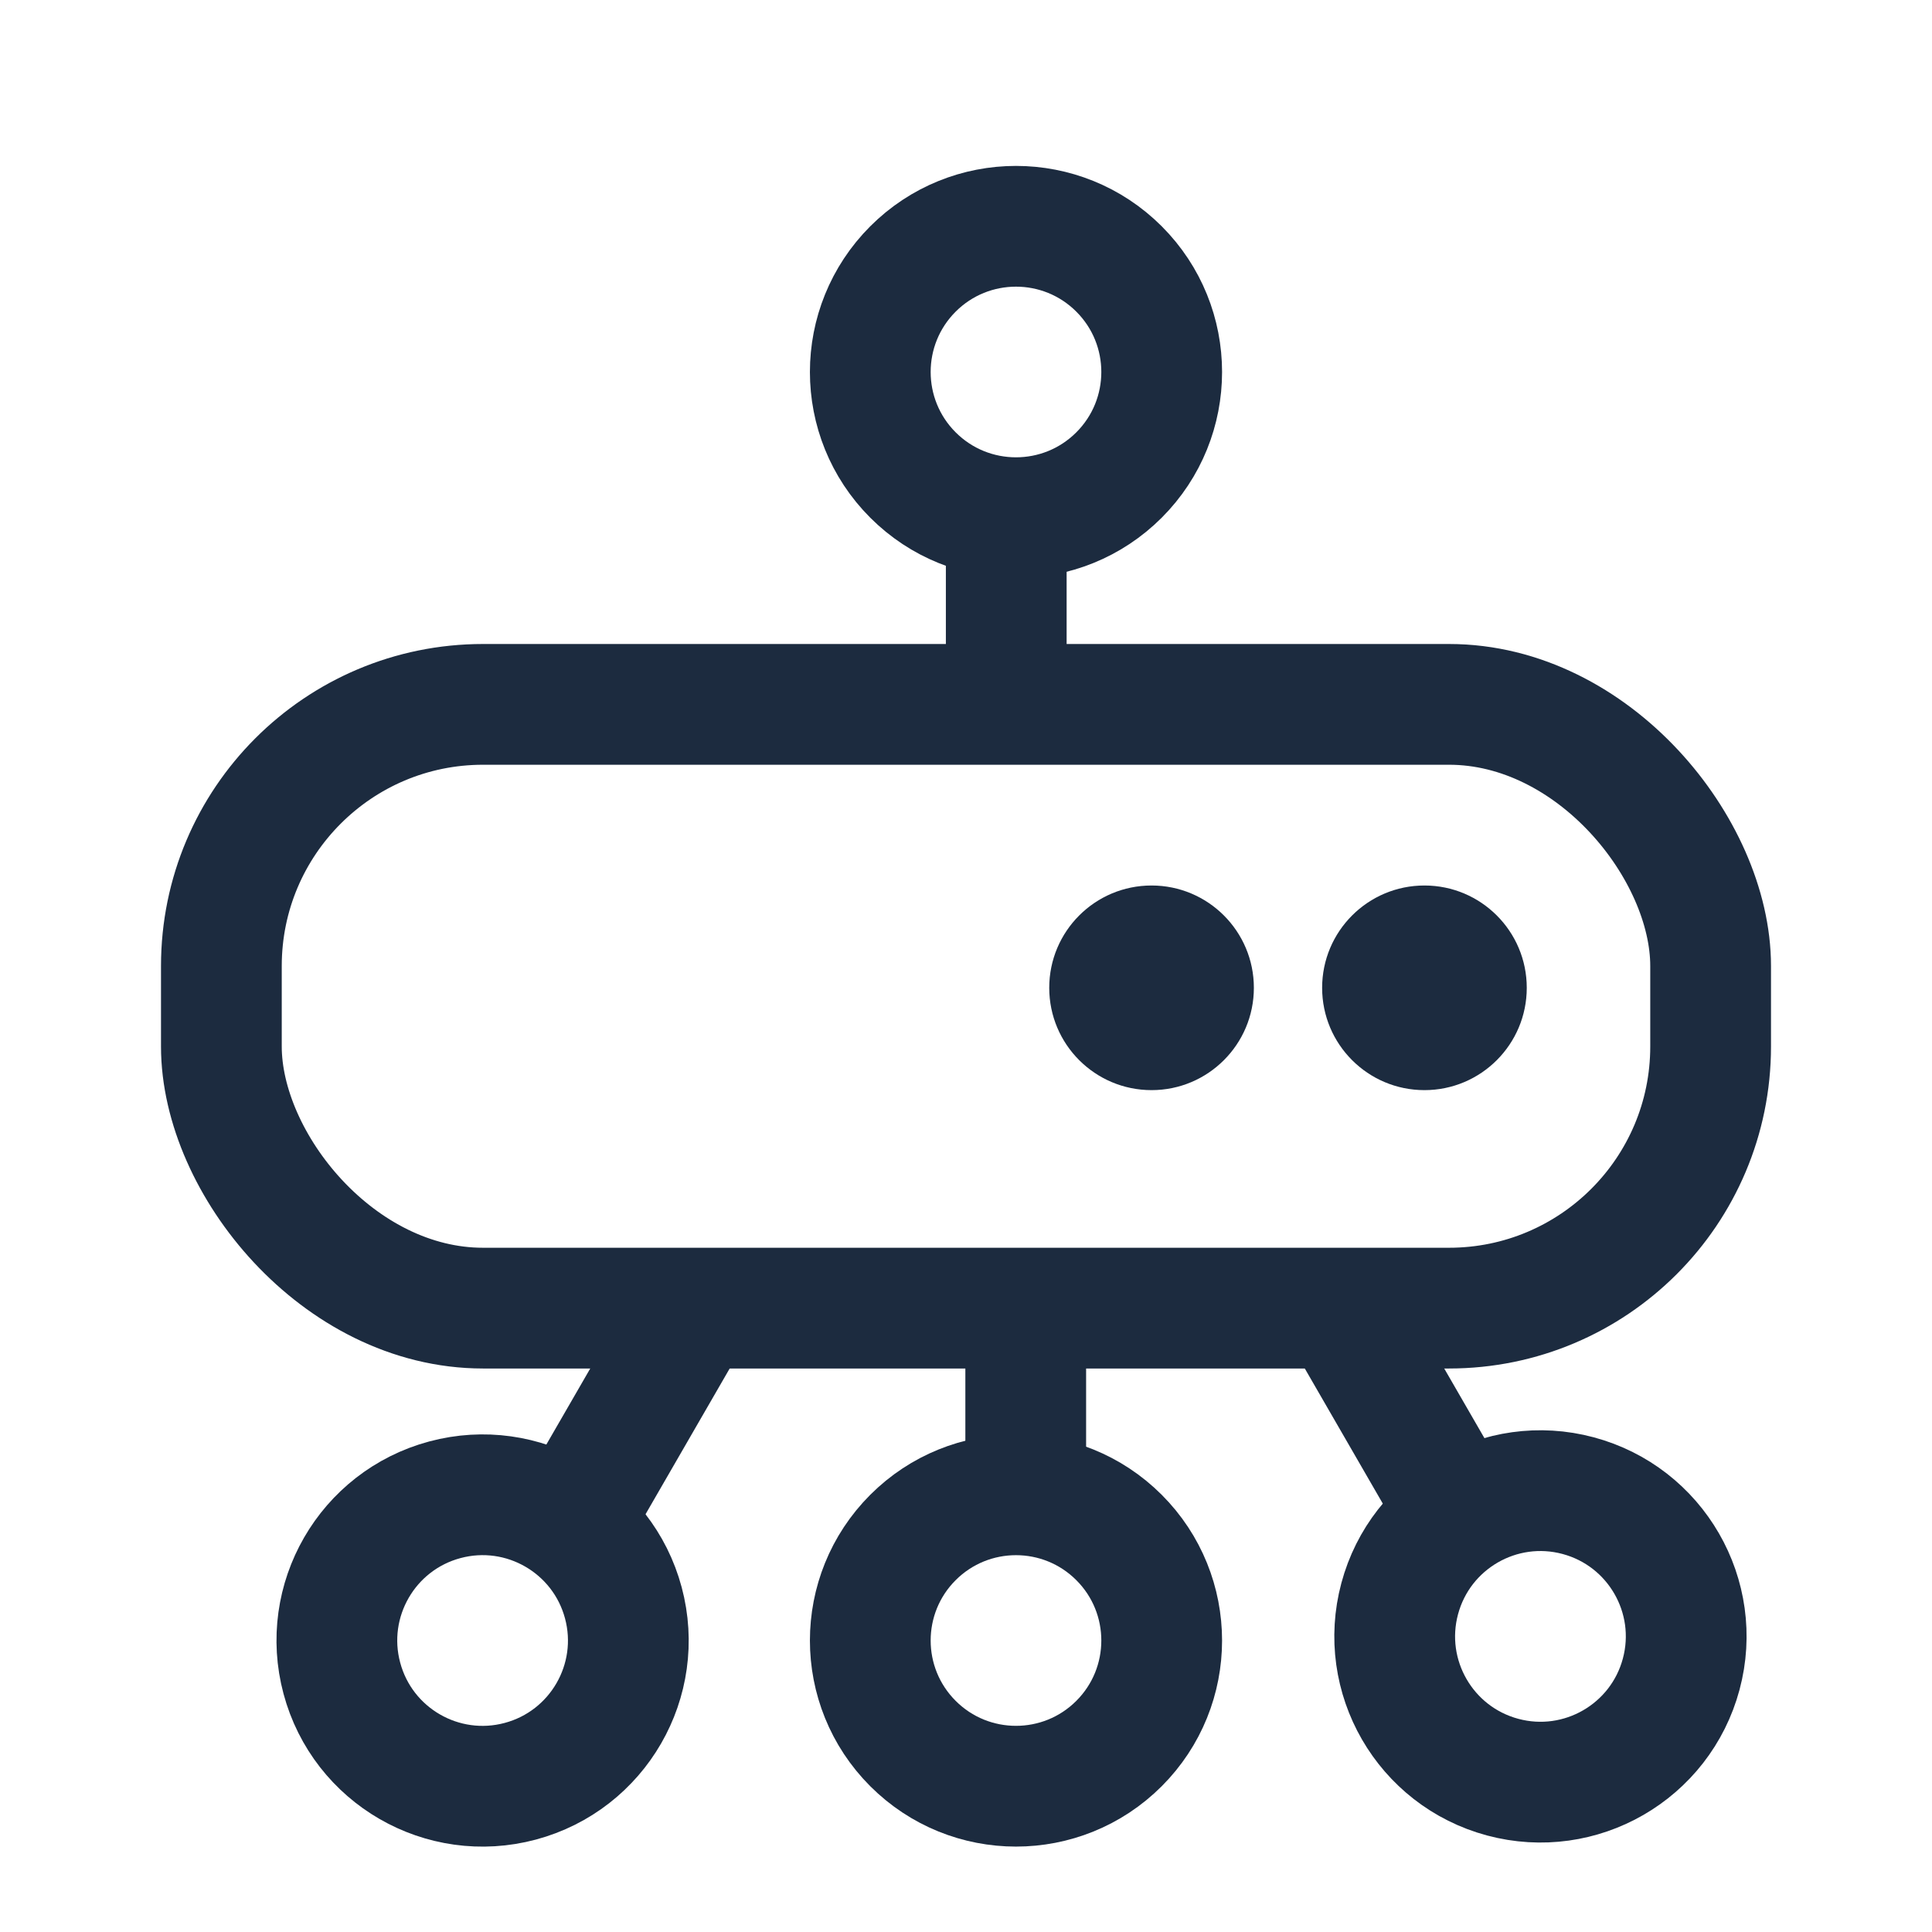
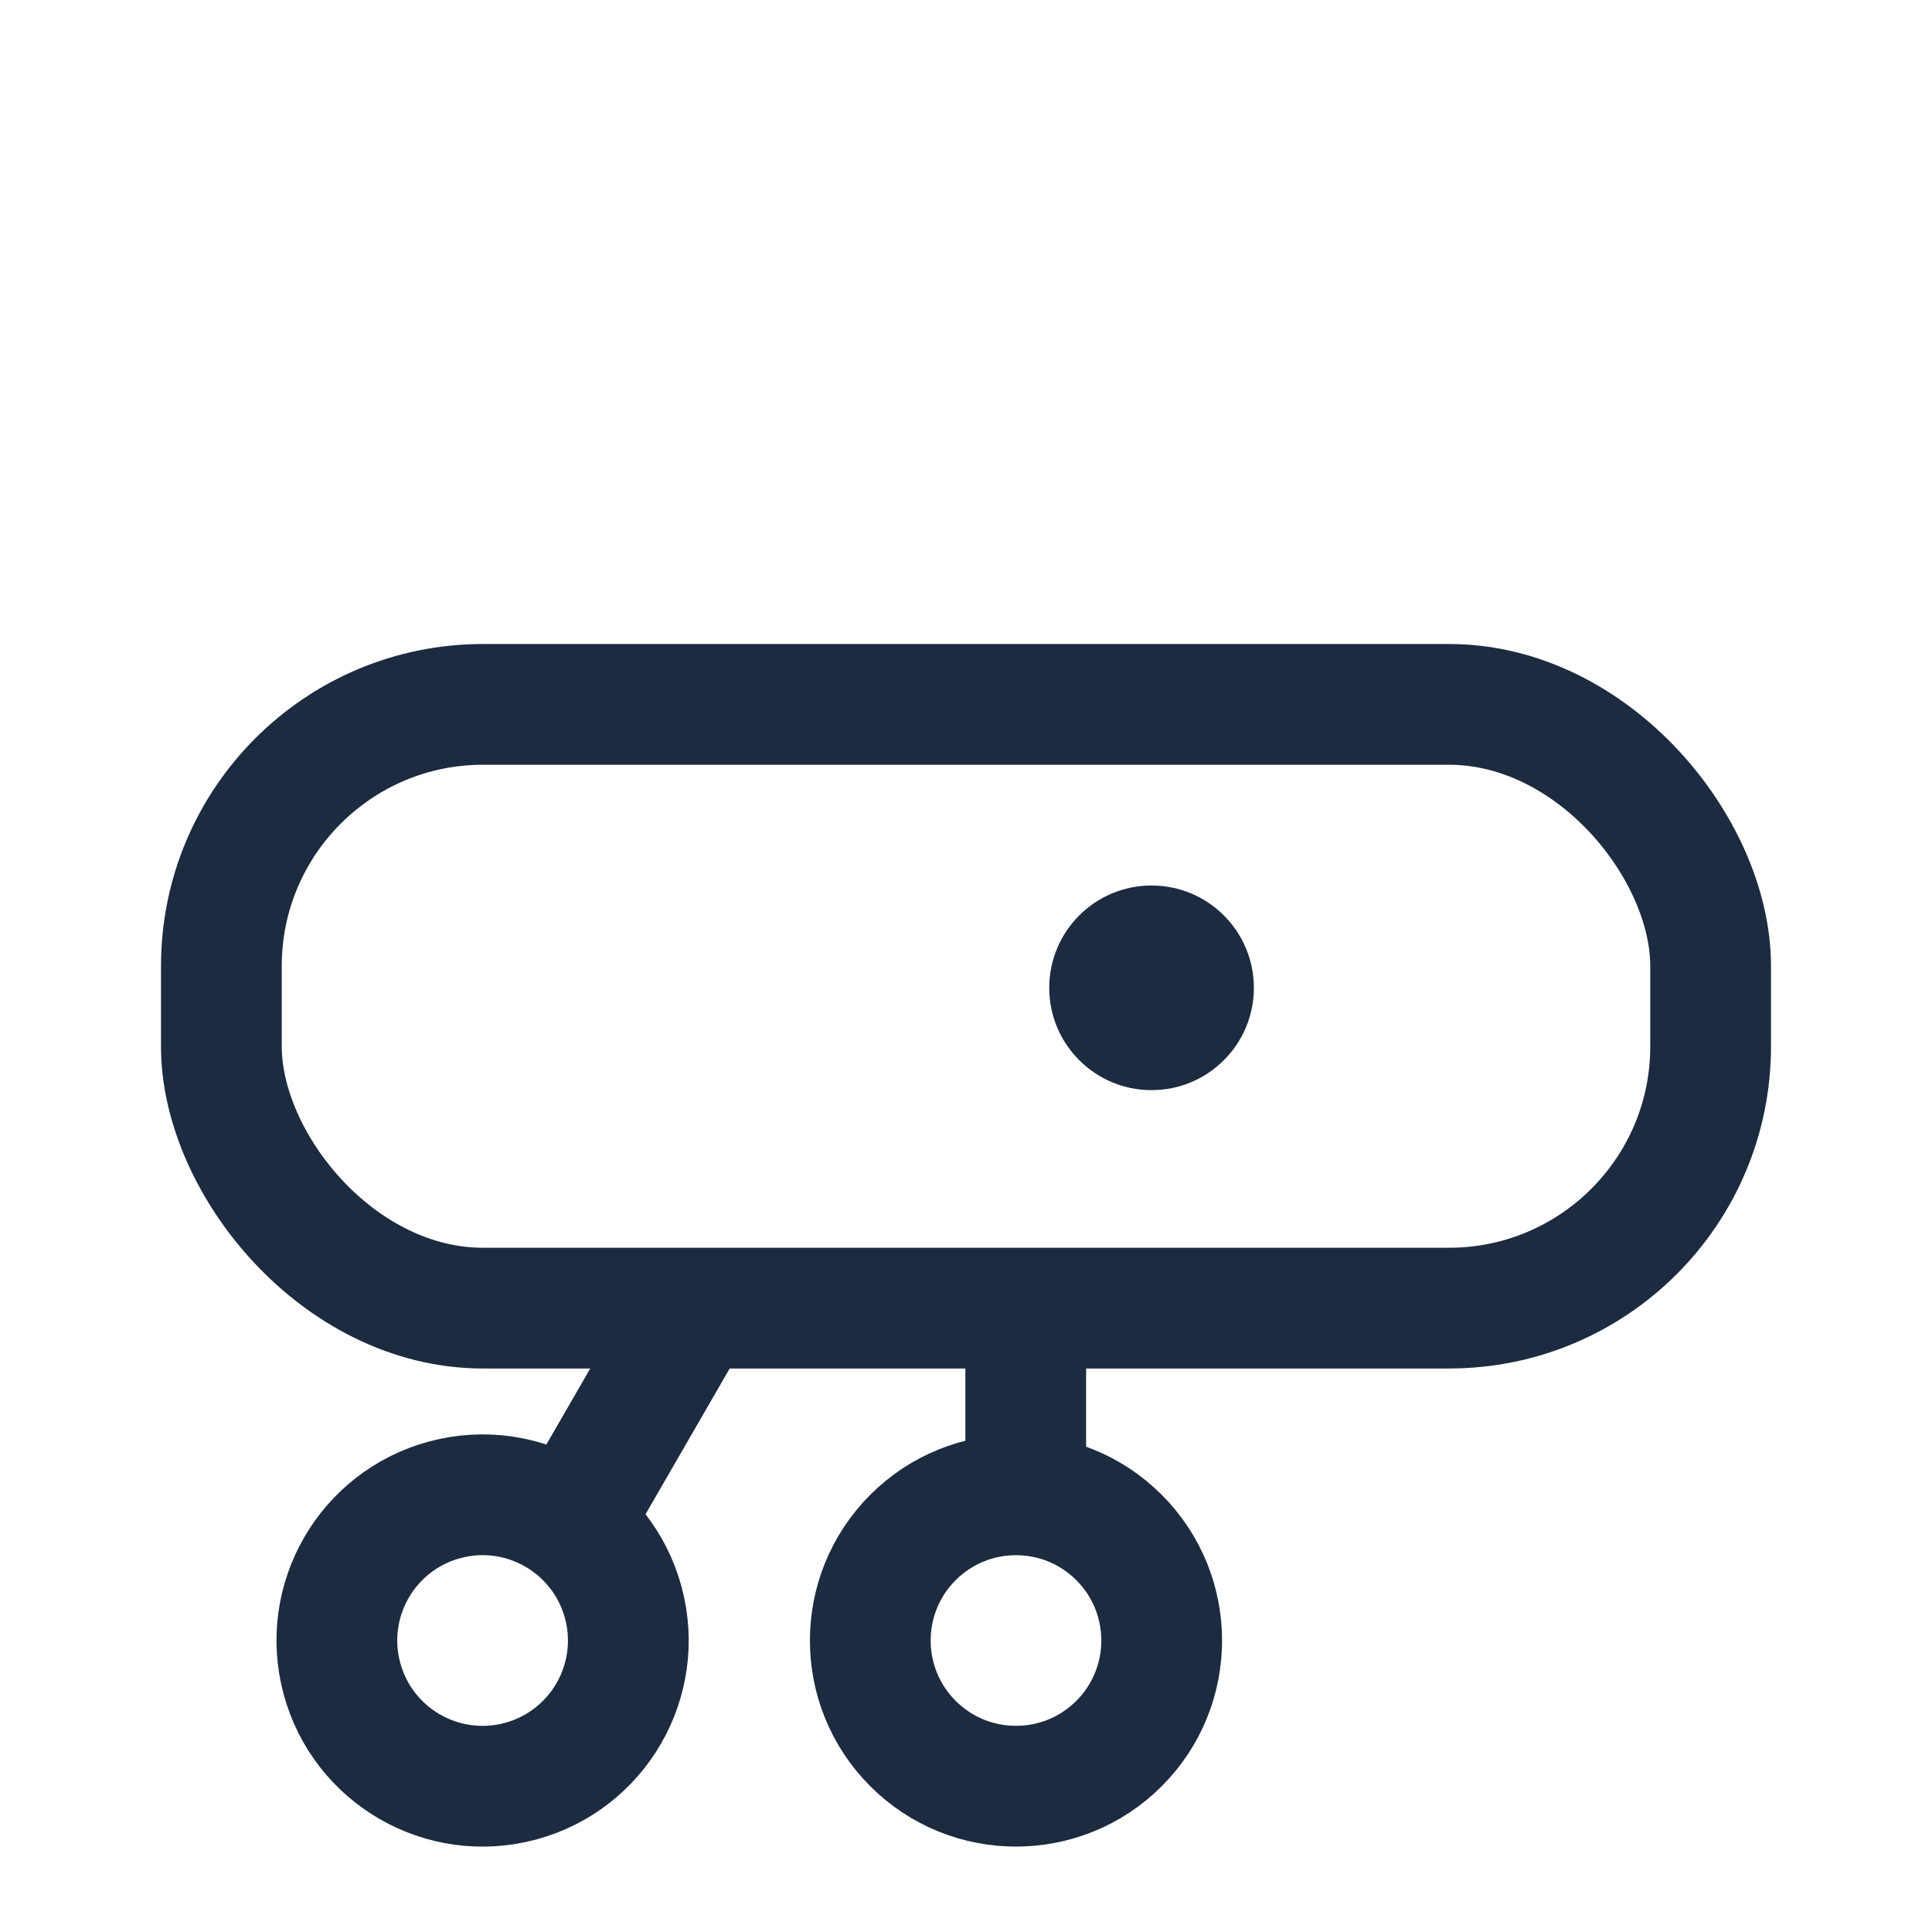
<svg xmlns="http://www.w3.org/2000/svg" width="24" height="24" viewBox="0 0 24 24" fill="none">
  <rect x="2.75" y="8.75" width="18.5" height="7.5" rx="3.25" stroke="#1C2B3F" stroke-width="1.5" />
-   <circle cx="17.695" cy="12.271" r="1.271" fill="#1C2B3F" />
  <circle cx="14.305" cy="12.271" r="1.271" fill="#1C2B3F" />
-   <circle cx="12.621" cy="4.621" r="1.81" transform="rotate(135 12.621 4.621)" stroke="#1C2B3F" stroke-width="1.5" />
  <circle cx="12.621" cy="20.379" r="1.81" transform="rotate(-45 12.621 20.379)" stroke="#1C2B3F" stroke-width="1.5" />
  <circle cx="5.995" cy="20.379" r="1.81" transform="rotate(-15 5.995 20.379)" stroke="#1C2B3F" stroke-width="1.5" />
-   <circle r="1.81" transform="matrix(-0.966 -0.259 -0.259 0.966 19.136 20.328)" stroke="#1C2B3F" stroke-width="1.5" />
-   <path d="M12.5 6.5V8.659" stroke="#1C2B3F" stroke-width="1.5" stroke-linecap="round" />
  <path d="M12.742 18.5L12.742 16.424" stroke="#1C2B3F" stroke-width="1.5" stroke-linecap="round" />
  <path d="M7.181 18.762L8.431 16.597" stroke="#1C2B3F" stroke-width="1.5" stroke-linecap="round" />
-   <path d="M18.092 18.762L16.842 16.597" stroke="#1C2B3F" stroke-width="1.5" stroke-linecap="round" />
</svg>